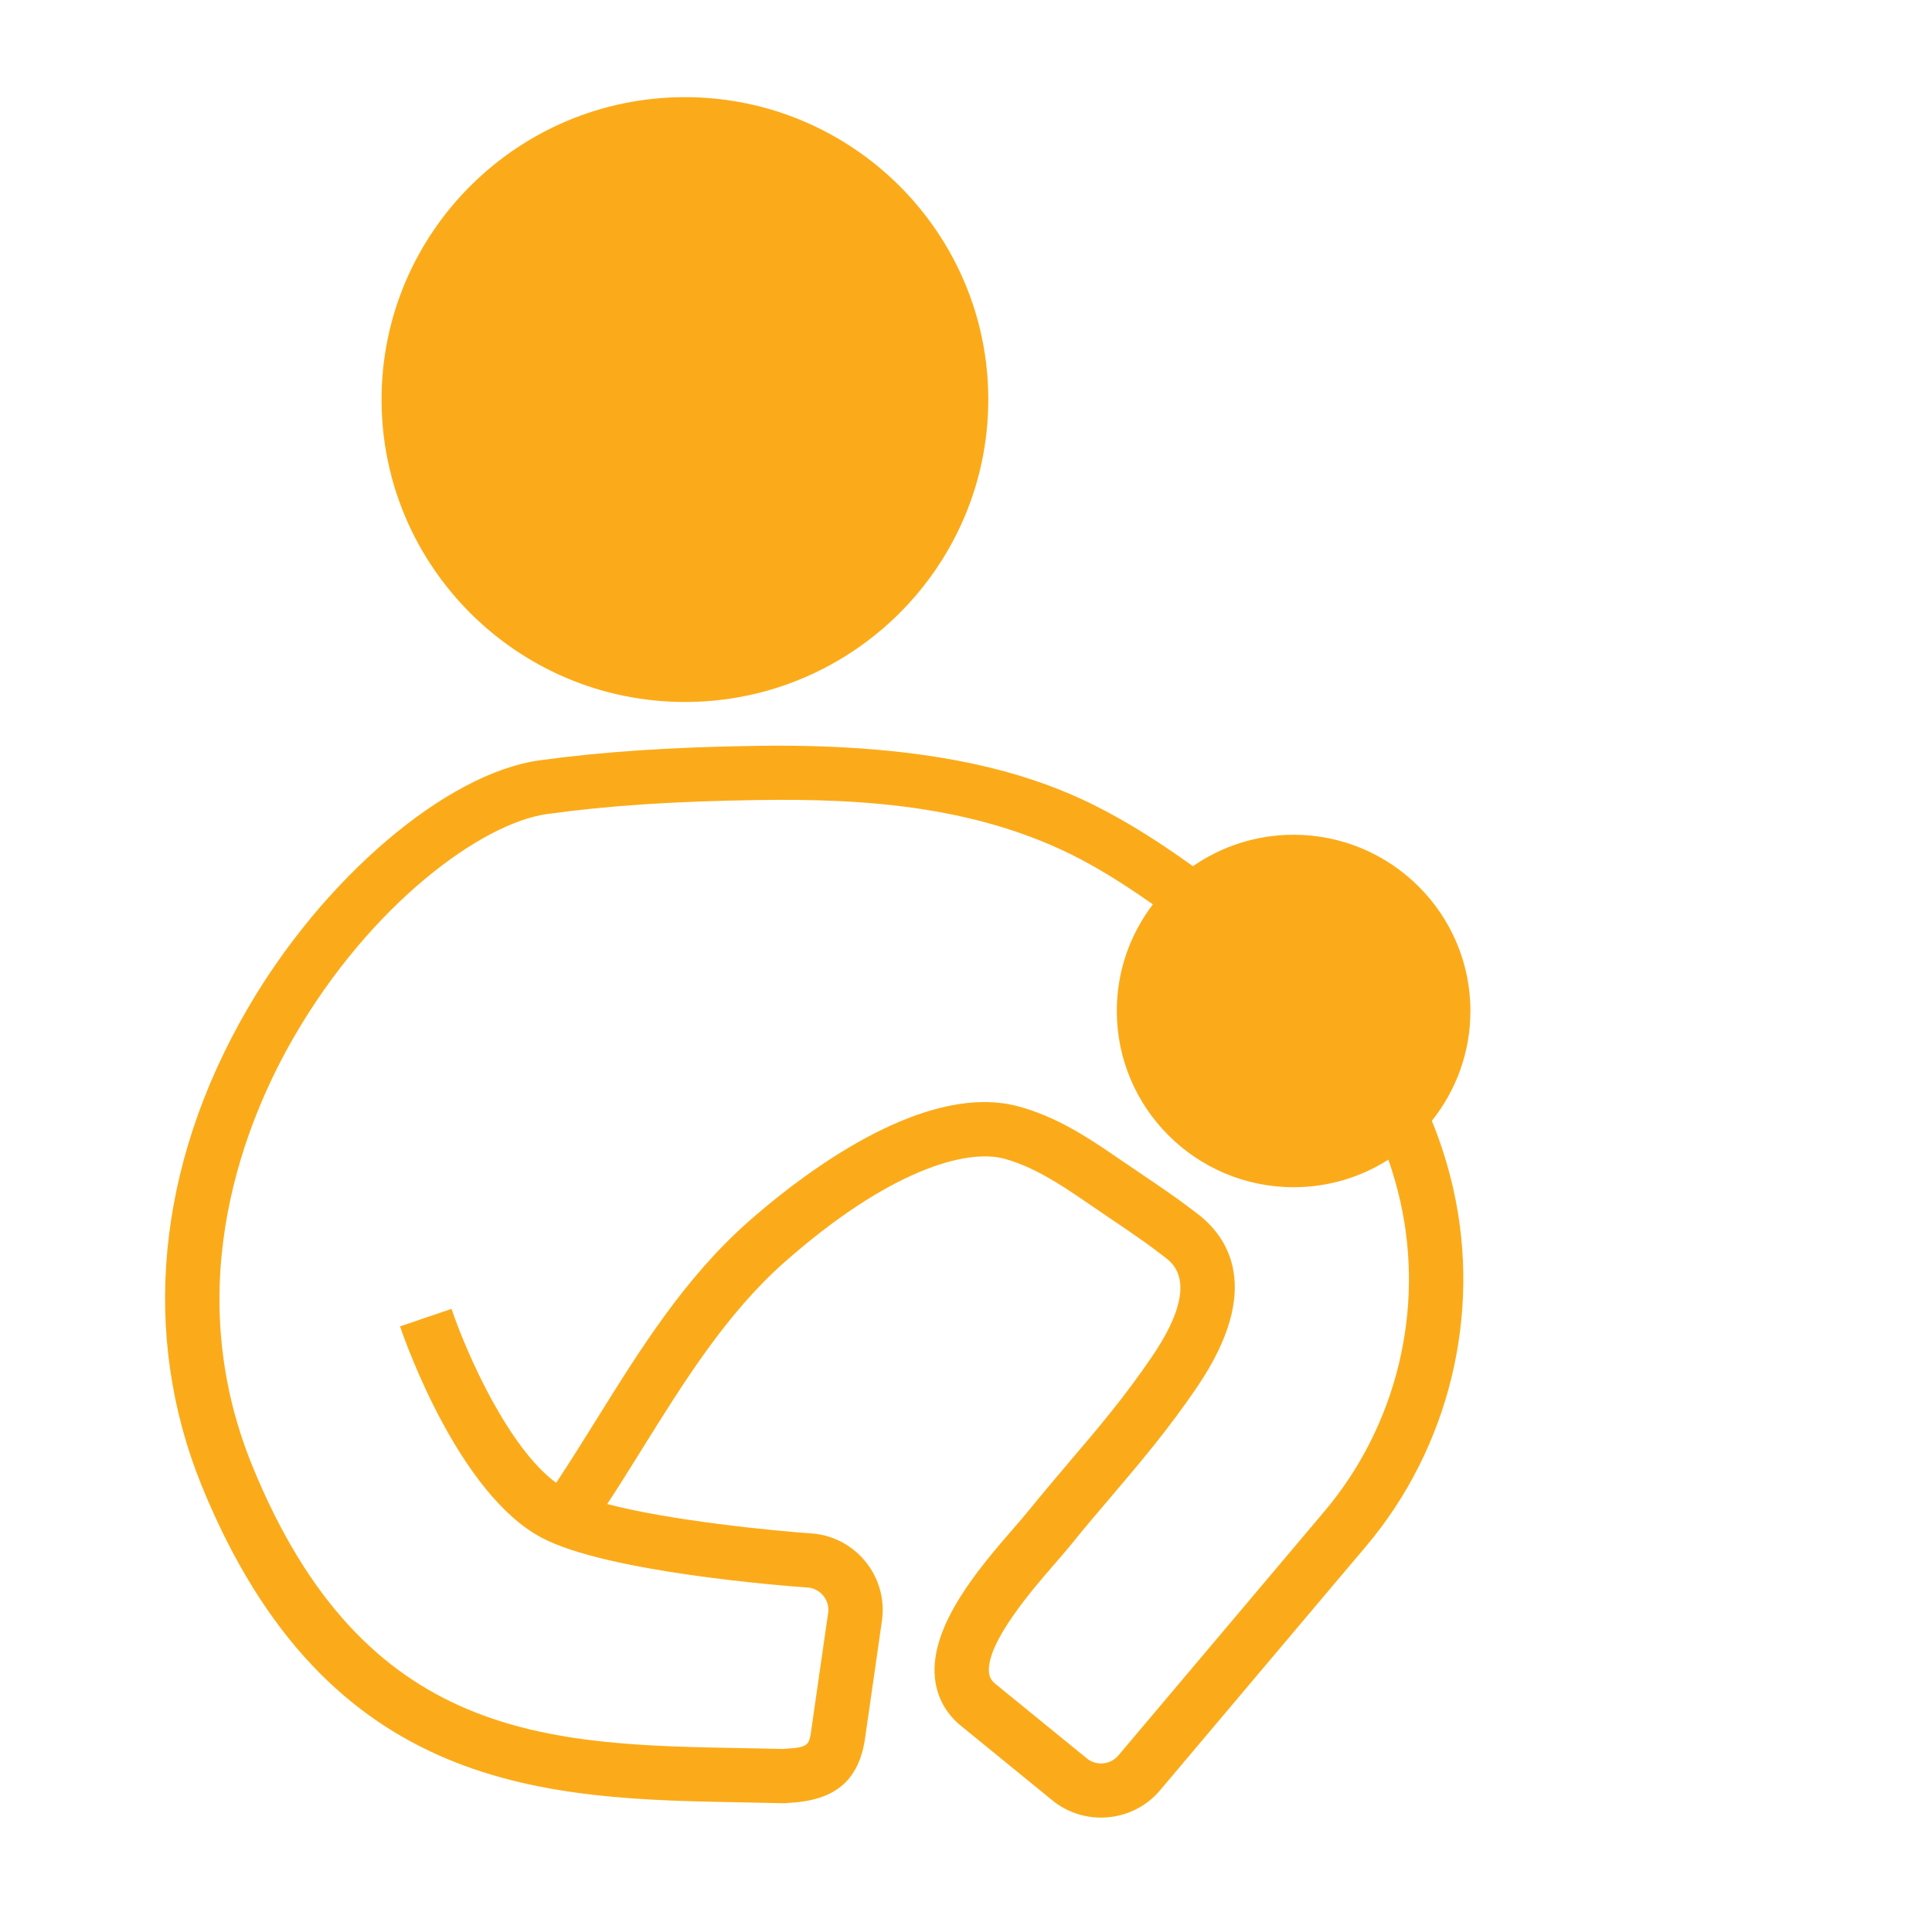
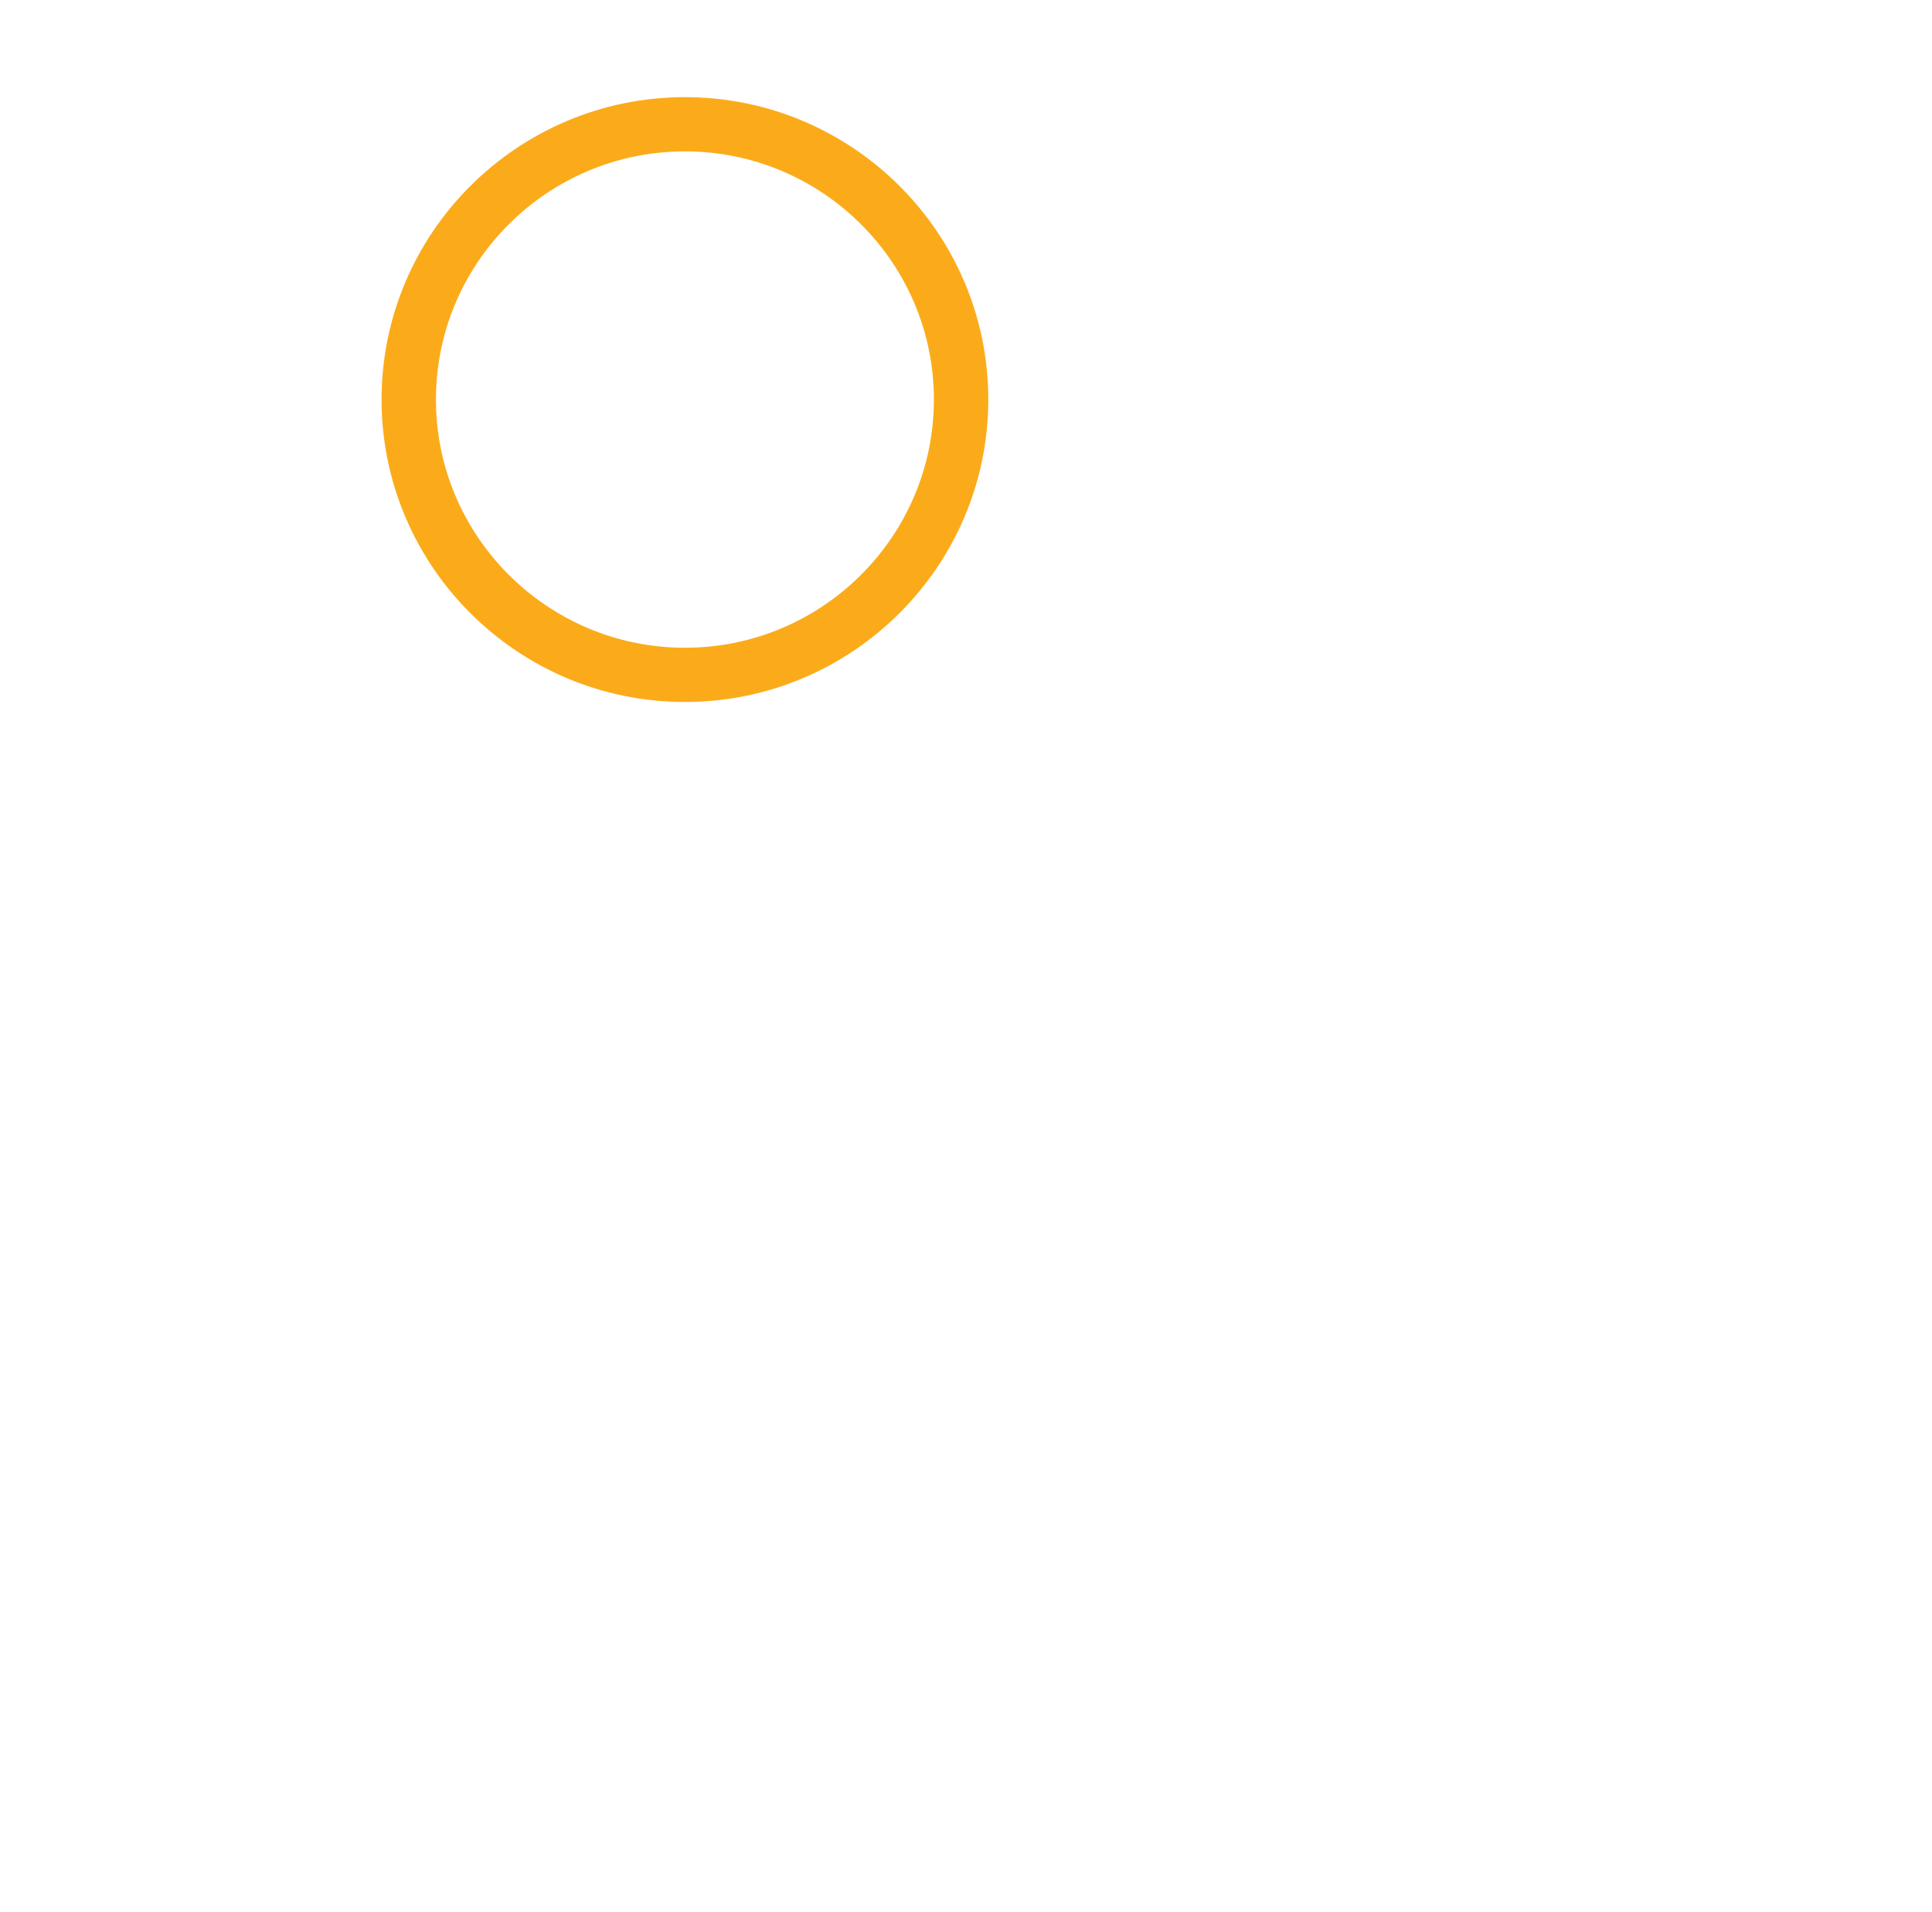
<svg xmlns="http://www.w3.org/2000/svg" width="95" height="94" viewBox="0 0 95 94" fill="none">
  <path d="M33.679 4.777C25.453 4.777 18.762 11.447 18.762 19.645C18.762 27.844 25.453 34.516 33.679 34.516C41.904 34.516 48.596 27.846 48.596 19.645C48.596 11.444 41.904 4.777 33.679 4.777ZM33.679 31.85C26.929 31.85 21.436 26.375 21.436 19.645C21.436 12.915 26.929 7.443 33.679 7.443C40.429 7.443 45.921 12.918 45.921 19.645C45.921 26.373 40.431 31.85 33.679 31.85Z" fill="#FBAB1A" />
-   <circle cx="34" cy="19" r="13" fill="#FBAB1A" />
-   <circle cx="64" cy="50" r="7" fill="#FBAB1A" />
  <g clip-path="url(#clip0_21525_9248)">
-     <path d="M70.406 55.11C71.593 53.627 72.303 51.749 72.303 49.708C72.303 44.932 68.403 41.044 63.61 41.044C61.772 41.044 60.063 41.617 58.657 42.591C57.498 41.755 56.267 40.94 54.978 40.213C51.91 38.485 47.12 36.522 37.185 36.673C32.983 36.736 29.599 36.963 26.533 37.385C21.947 38.018 15.902 43.163 12.158 49.621C7.696 57.311 6.901 65.628 9.914 73.041C16.102 88.256 26.961 88.45 36.541 88.622C37.2 88.634 37.856 88.646 38.513 88.663H38.583L38.868 88.641C41.129 88.508 42.264 87.5 42.549 85.384L43.371 79.66C43.648 77.6 42.194 75.698 40.127 75.419L40.04 75.409C37.983 75.266 32.991 74.772 29.859 73.953C30.462 73.032 31.046 72.094 31.614 71.18C33.64 67.93 35.733 64.569 38.581 62.056C43.701 57.536 47.519 56.468 49.384 56.974C50.796 57.359 52.1 58.208 53.315 59.041C53.702 59.308 54.091 59.572 54.48 59.834C55.066 60.231 55.672 60.638 56.253 61.05C56.464 61.198 56.807 61.455 57.271 61.809C57.712 62.143 59.051 63.166 56.649 66.699C55.312 68.674 54.013 70.199 52.637 71.815C51.964 72.61 51.266 73.432 50.519 74.35C50.359 74.551 50.135 74.808 49.875 75.106C48.226 77.006 45.732 79.876 45.968 82.466C46.055 83.428 46.512 84.267 47.281 84.88L51.771 88.542C52.469 89.099 53.306 89.371 54.137 89.371C55.241 89.371 56.335 88.896 57.082 87.98C61.524 82.718 64.011 79.769 65.407 78.116C66.803 76.463 67.107 76.105 67.175 76.025C71.248 71.2 72.852 64.642 71.466 58.481C71.204 57.313 70.846 56.181 70.406 55.11ZM65.127 74.309C65.086 74.358 55.027 86.274 55.027 86.274L55.008 86.295C54.623 86.77 53.923 86.846 53.454 86.47L48.965 82.811C48.749 82.638 48.652 82.469 48.63 82.226C48.499 80.763 50.794 78.121 51.898 76.851C52.173 76.534 52.411 76.26 52.603 76.025C53.325 75.13 54.013 74.321 54.679 73.541C56.102 71.866 57.444 70.286 58.867 68.195C62.183 63.306 60.308 60.769 58.896 59.691C58.4 59.313 58.04 59.046 57.801 58.876C57.196 58.447 56.578 58.031 55.98 57.626C55.596 57.369 55.214 57.11 54.835 56.848C53.43 55.881 51.908 54.897 50.086 54.403C49.542 54.255 48.978 54.187 48.404 54.187C43.988 54.187 38.943 58.176 36.808 60.062C33.667 62.831 31.469 66.36 29.343 69.775C28.694 70.814 28.028 71.885 27.347 72.911C25.013 71.188 22.99 66.665 22.202 64.358L21.543 64.581L20.933 64.787L19.669 65.219C19.956 66.055 22.582 73.461 26.637 75.61C29.842 77.309 38.569 77.978 39.801 78.065C40.39 78.162 40.801 78.712 40.723 79.294L39.899 85.016C39.799 85.765 39.779 85.92 38.697 85.98L38.508 85.995C37.871 85.98 37.231 85.968 36.589 85.956C26.985 85.787 17.916 85.624 12.394 72.041C8.754 63.088 12.134 54.987 14.473 50.954C18.246 44.45 23.69 40.47 26.898 40.027C29.895 39.612 33.081 39.401 37.226 39.338C42.408 39.258 48.411 39.578 53.663 42.535C54.706 43.121 55.72 43.783 56.69 44.467C55.577 45.923 54.915 47.741 54.915 49.708C54.915 54.487 58.815 58.375 63.61 58.375C65.324 58.375 66.922 57.878 68.269 57.02C68.5 57.682 68.697 58.365 68.855 59.065C70.061 64.419 68.668 70.116 65.127 74.309ZM69.273 52.798C68.811 53.642 68.162 54.369 67.386 54.929C66.324 55.694 65.018 56.148 63.61 56.148C60.048 56.148 57.15 53.259 57.15 49.708C57.15 48.235 57.651 46.875 58.49 45.79C59.049 45.065 59.761 44.462 60.576 44.028C61.48 43.545 62.516 43.272 63.61 43.272C67.17 43.272 70.068 46.16 70.068 49.708C70.068 50.828 69.781 51.882 69.273 52.798Z" fill="#FBAB1A" />
-   </g>
+     </g>
  <defs>
    <clipPath id="clip0_21525_9248">
      <rect width="95" height="94" fill="white" transform="translate(0.637)" />
    </clipPath>
  </defs>
</svg>